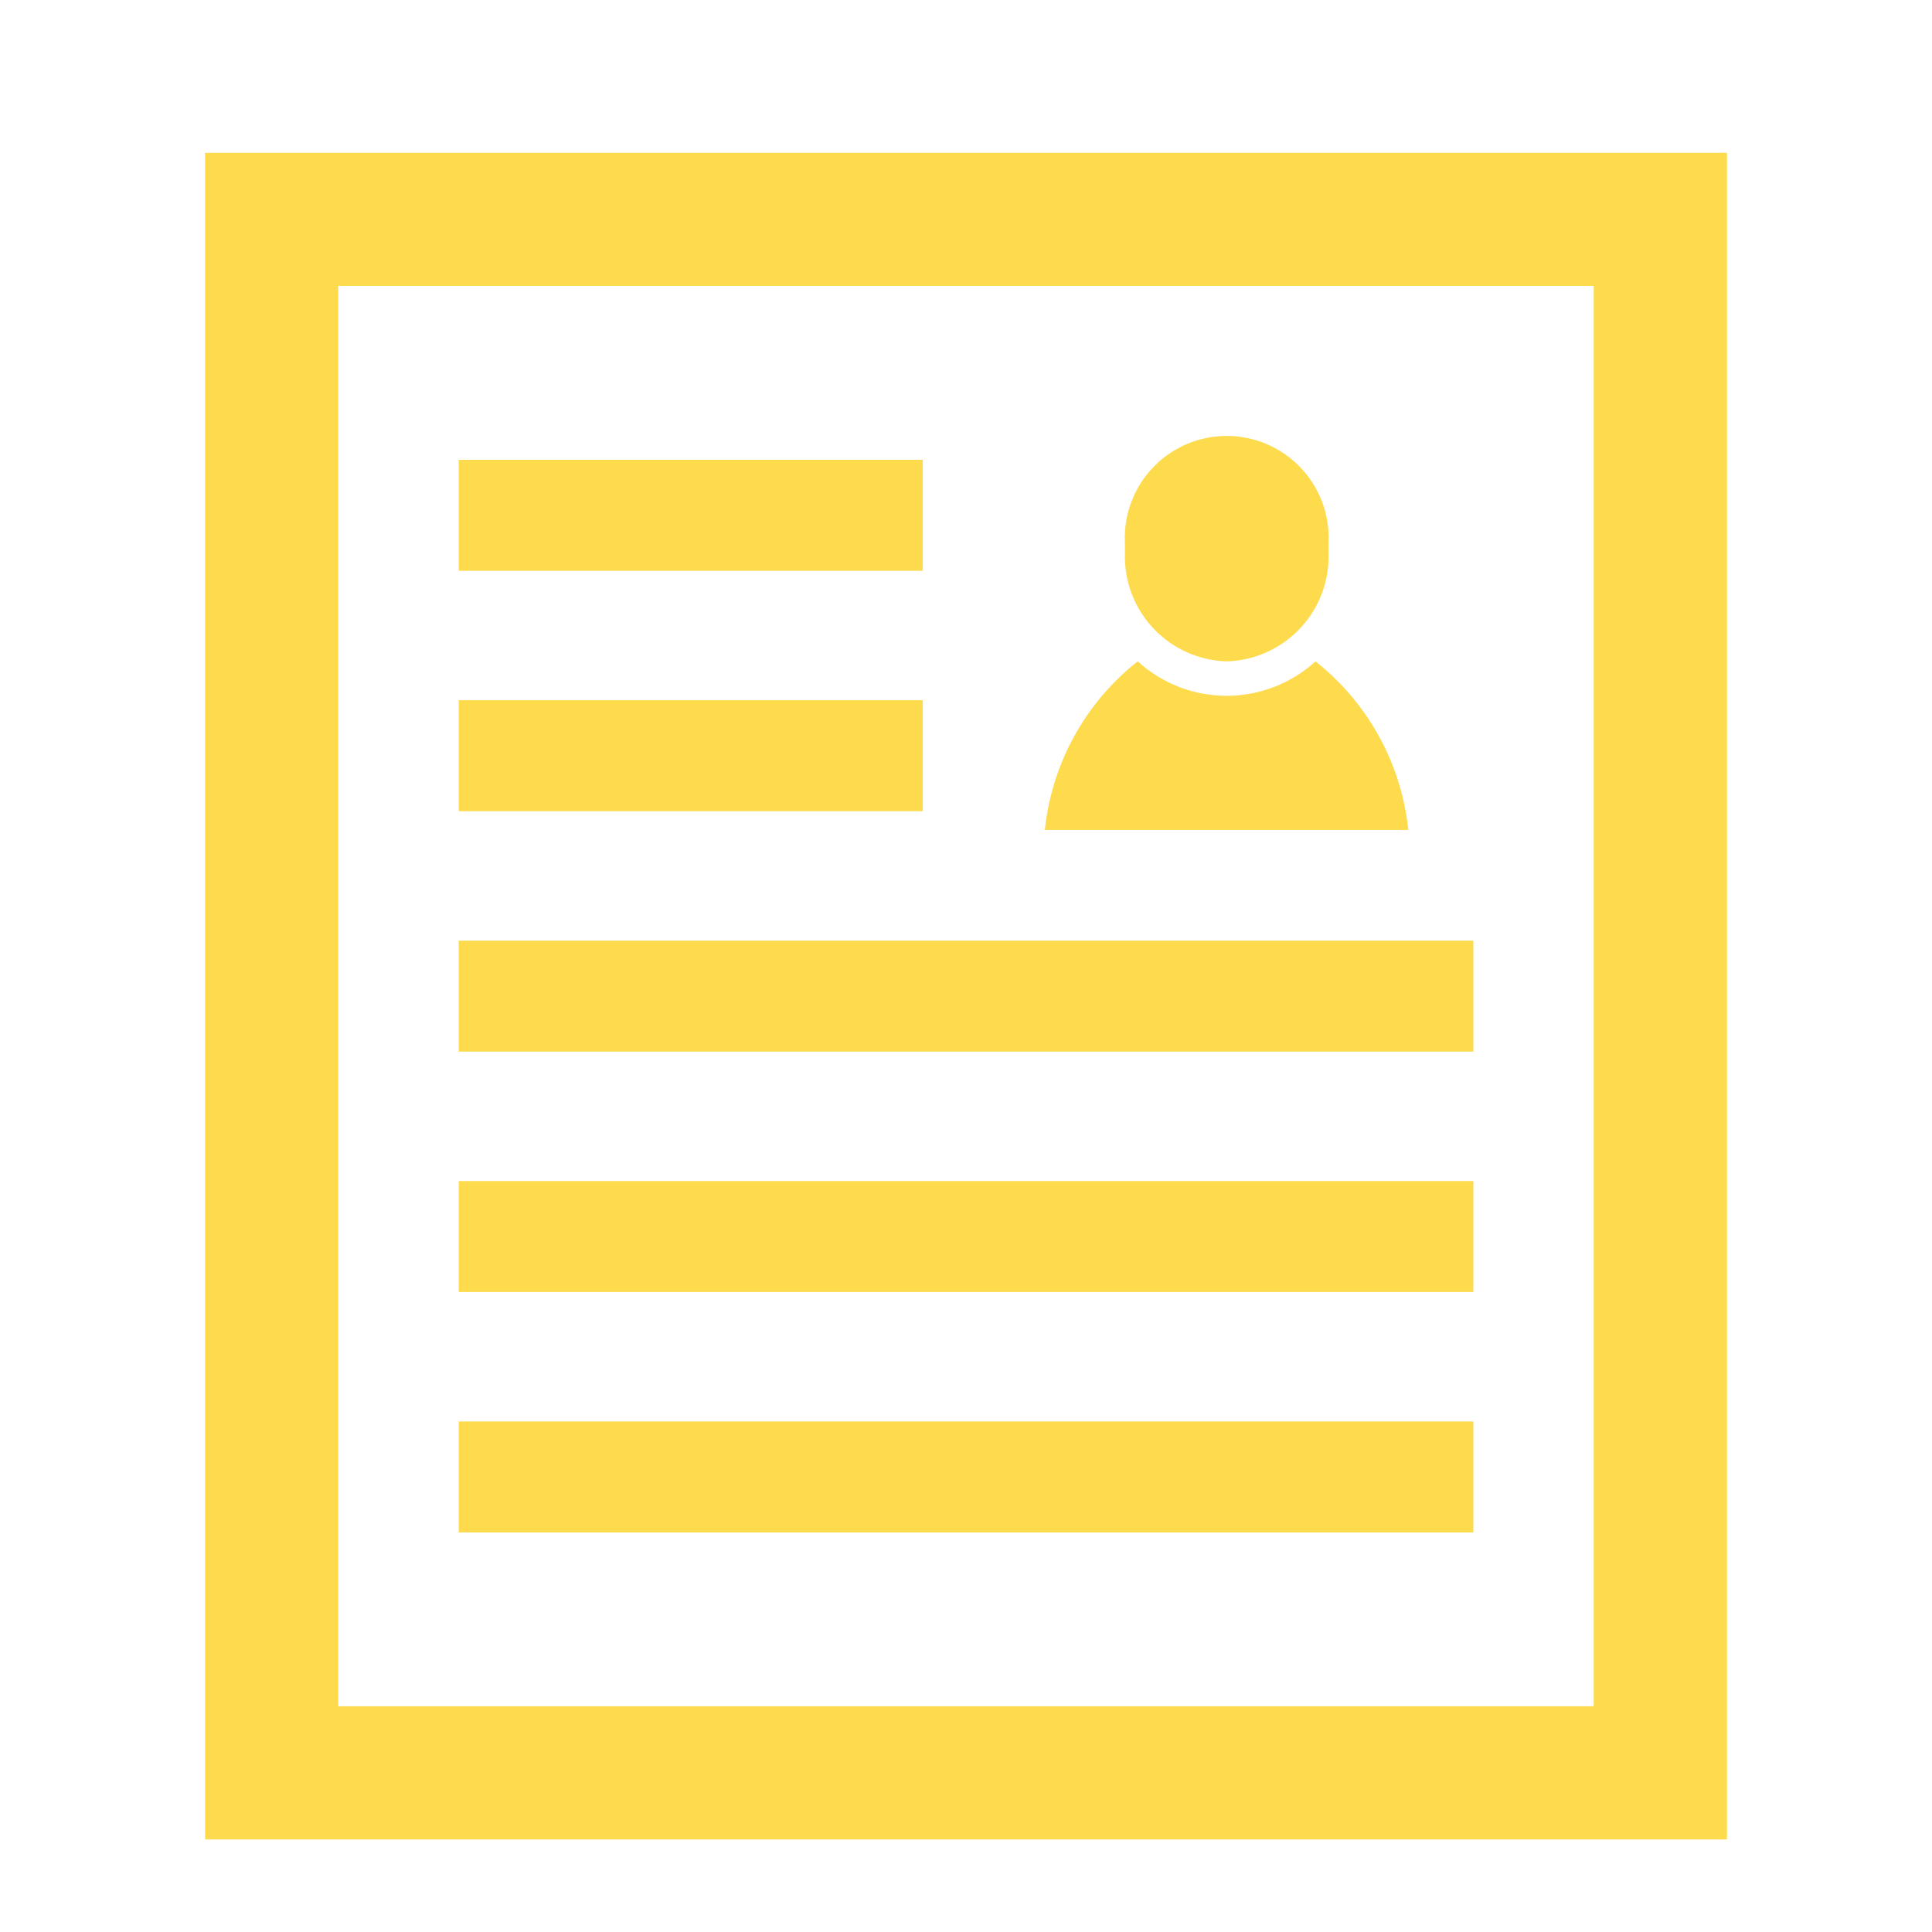
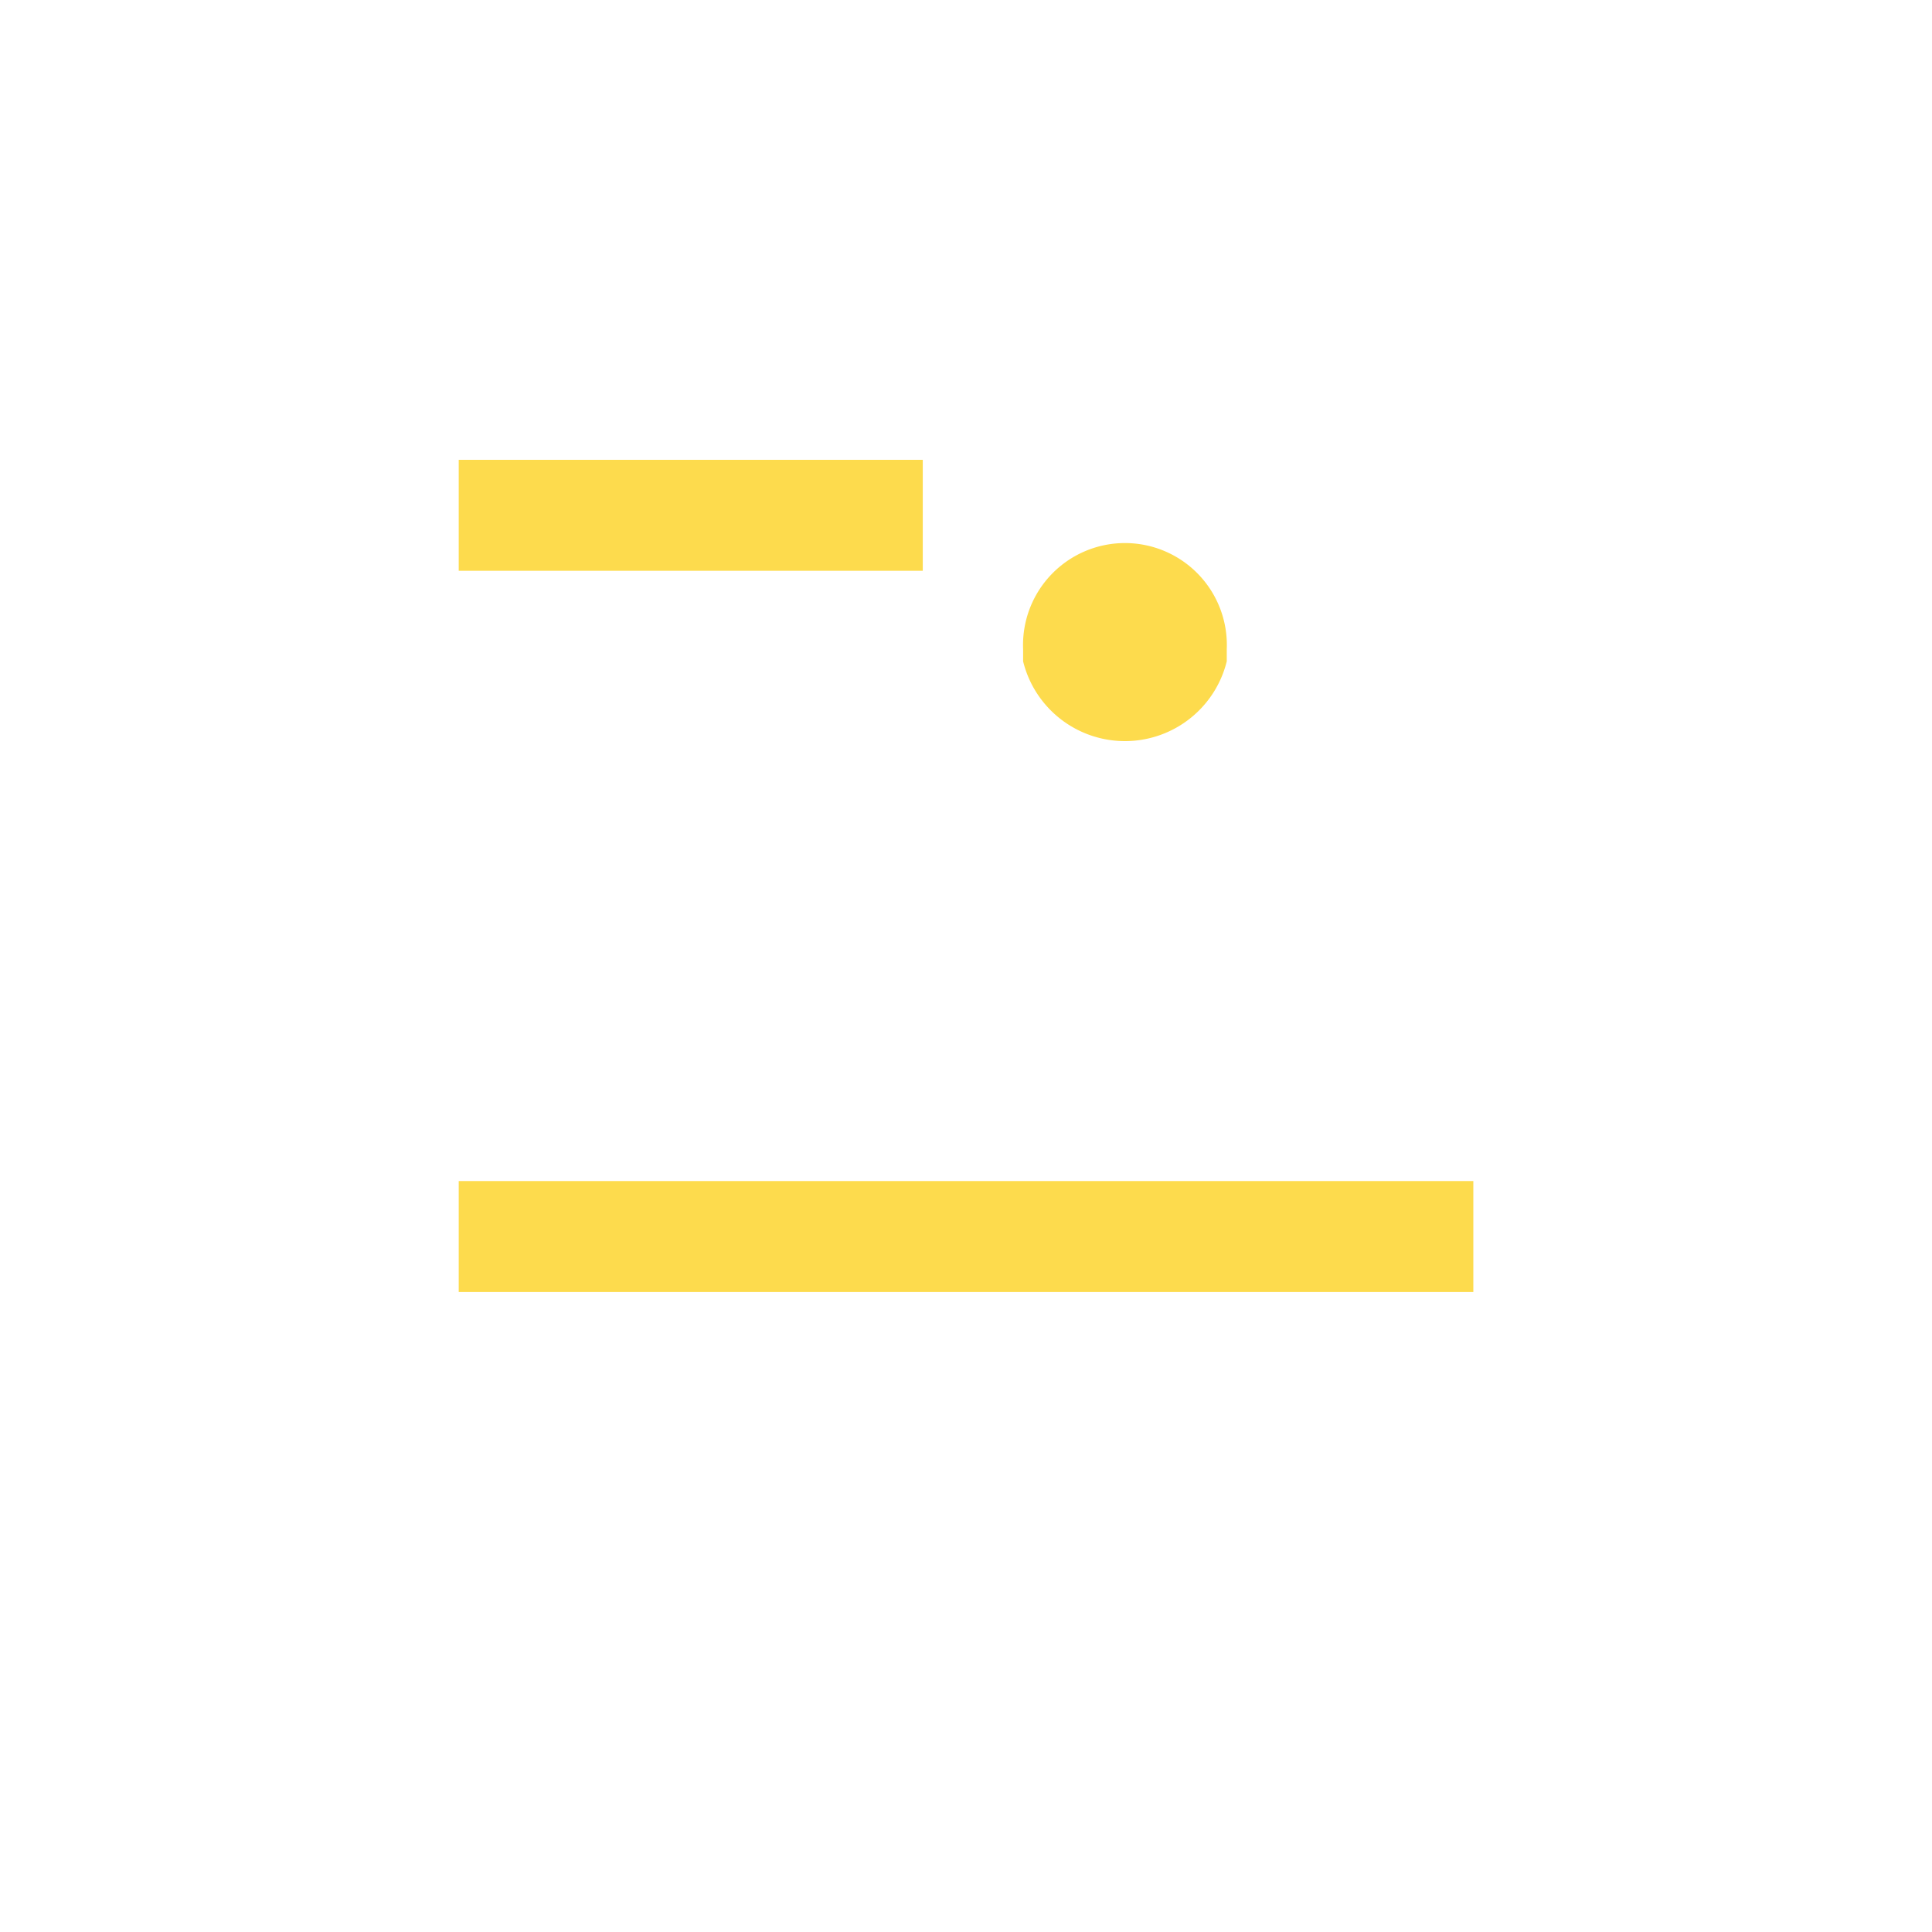
<svg xmlns="http://www.w3.org/2000/svg" width="32" height="32" viewBox="0 0 32 32">
  <defs>
    <clipPath id="clip-path">
      <rect id="長方形_2324" data-name="長方形 2324" width="32" height="32" transform="translate(-878 -19040)" fill="none" stroke="#707070" stroke-width="1" />
    </clipPath>
    <clipPath id="clip-path-2">
      <rect id="長方形_2320" data-name="長方形 2320" width="25.207" height="27.936" fill="#fddb4d" />
    </clipPath>
  </defs>
  <g id="マスクグループ_3331" data-name="マスクグループ 3331" transform="translate(878 19040)" clip-path="url(#clip-path)">
    <g id="グループ_6552" data-name="グループ 6552" transform="translate(-874.603 -19037.469)">
-       <path id="パス_2365" data-name="パス 2365" d="M2.205,2.205H23V25.73H2.205ZM0,27.936H25.207V0H0Z" fill="#fddb4d" />
      <rect id="長方形_2315" data-name="長方形 2315" width="7.686" height="1.838" transform="translate(4.201 5.085)" fill="#fddb4d" />
-       <rect id="長方形_2316" data-name="長方形 2316" width="7.686" height="1.838" transform="translate(4.201 9.067)" fill="#fddb4d" />
-       <rect id="長方形_2317" data-name="長方形 2317" width="16.805" height="1.838" transform="translate(4.201 13.049)" fill="#fddb4d" />
      <rect id="長方形_2318" data-name="長方形 2318" width="16.805" height="1.838" transform="translate(4.201 17.031)" fill="#fddb4d" />
-       <rect id="長方形_2319" data-name="長方形 2319" width="16.805" height="1.838" transform="translate(4.201 21.013)" fill="#fddb4d" />
      <g id="グループ_6551" data-name="グループ 6551">
        <g id="グループ_6550" data-name="グループ 6550" clip-path="url(#clip-path-2)">
-           <path id="パス_2366" data-name="パス 2366" d="M288.263,171.854a2.186,2.186,0,0,1-2.945,0,4.1,4.1,0,0,0-1.538,2.792H289.8a4.1,4.1,0,0,0-1.538-2.792" transform="translate(-269.871 -163.431)" fill="#fddb4d" />
-           <path id="パス_2367" data-name="パス 2367" d="M312.5,99.21a1.737,1.737,0,0,0,1.686-1.774v-.2a1.688,1.688,0,1,0-3.373,0v.2A1.737,1.737,0,0,0,312.5,99.21" transform="translate(-295.578 -90.787)" fill="#fddb4d" />
+           <path id="パス_2367" data-name="パス 2367" d="M312.5,99.21v-.2a1.688,1.688,0,1,0-3.373,0v.2A1.737,1.737,0,0,0,312.5,99.21" transform="translate(-295.578 -90.787)" fill="#fddb4d" />
        </g>
      </g>
    </g>
  </g>
</svg>